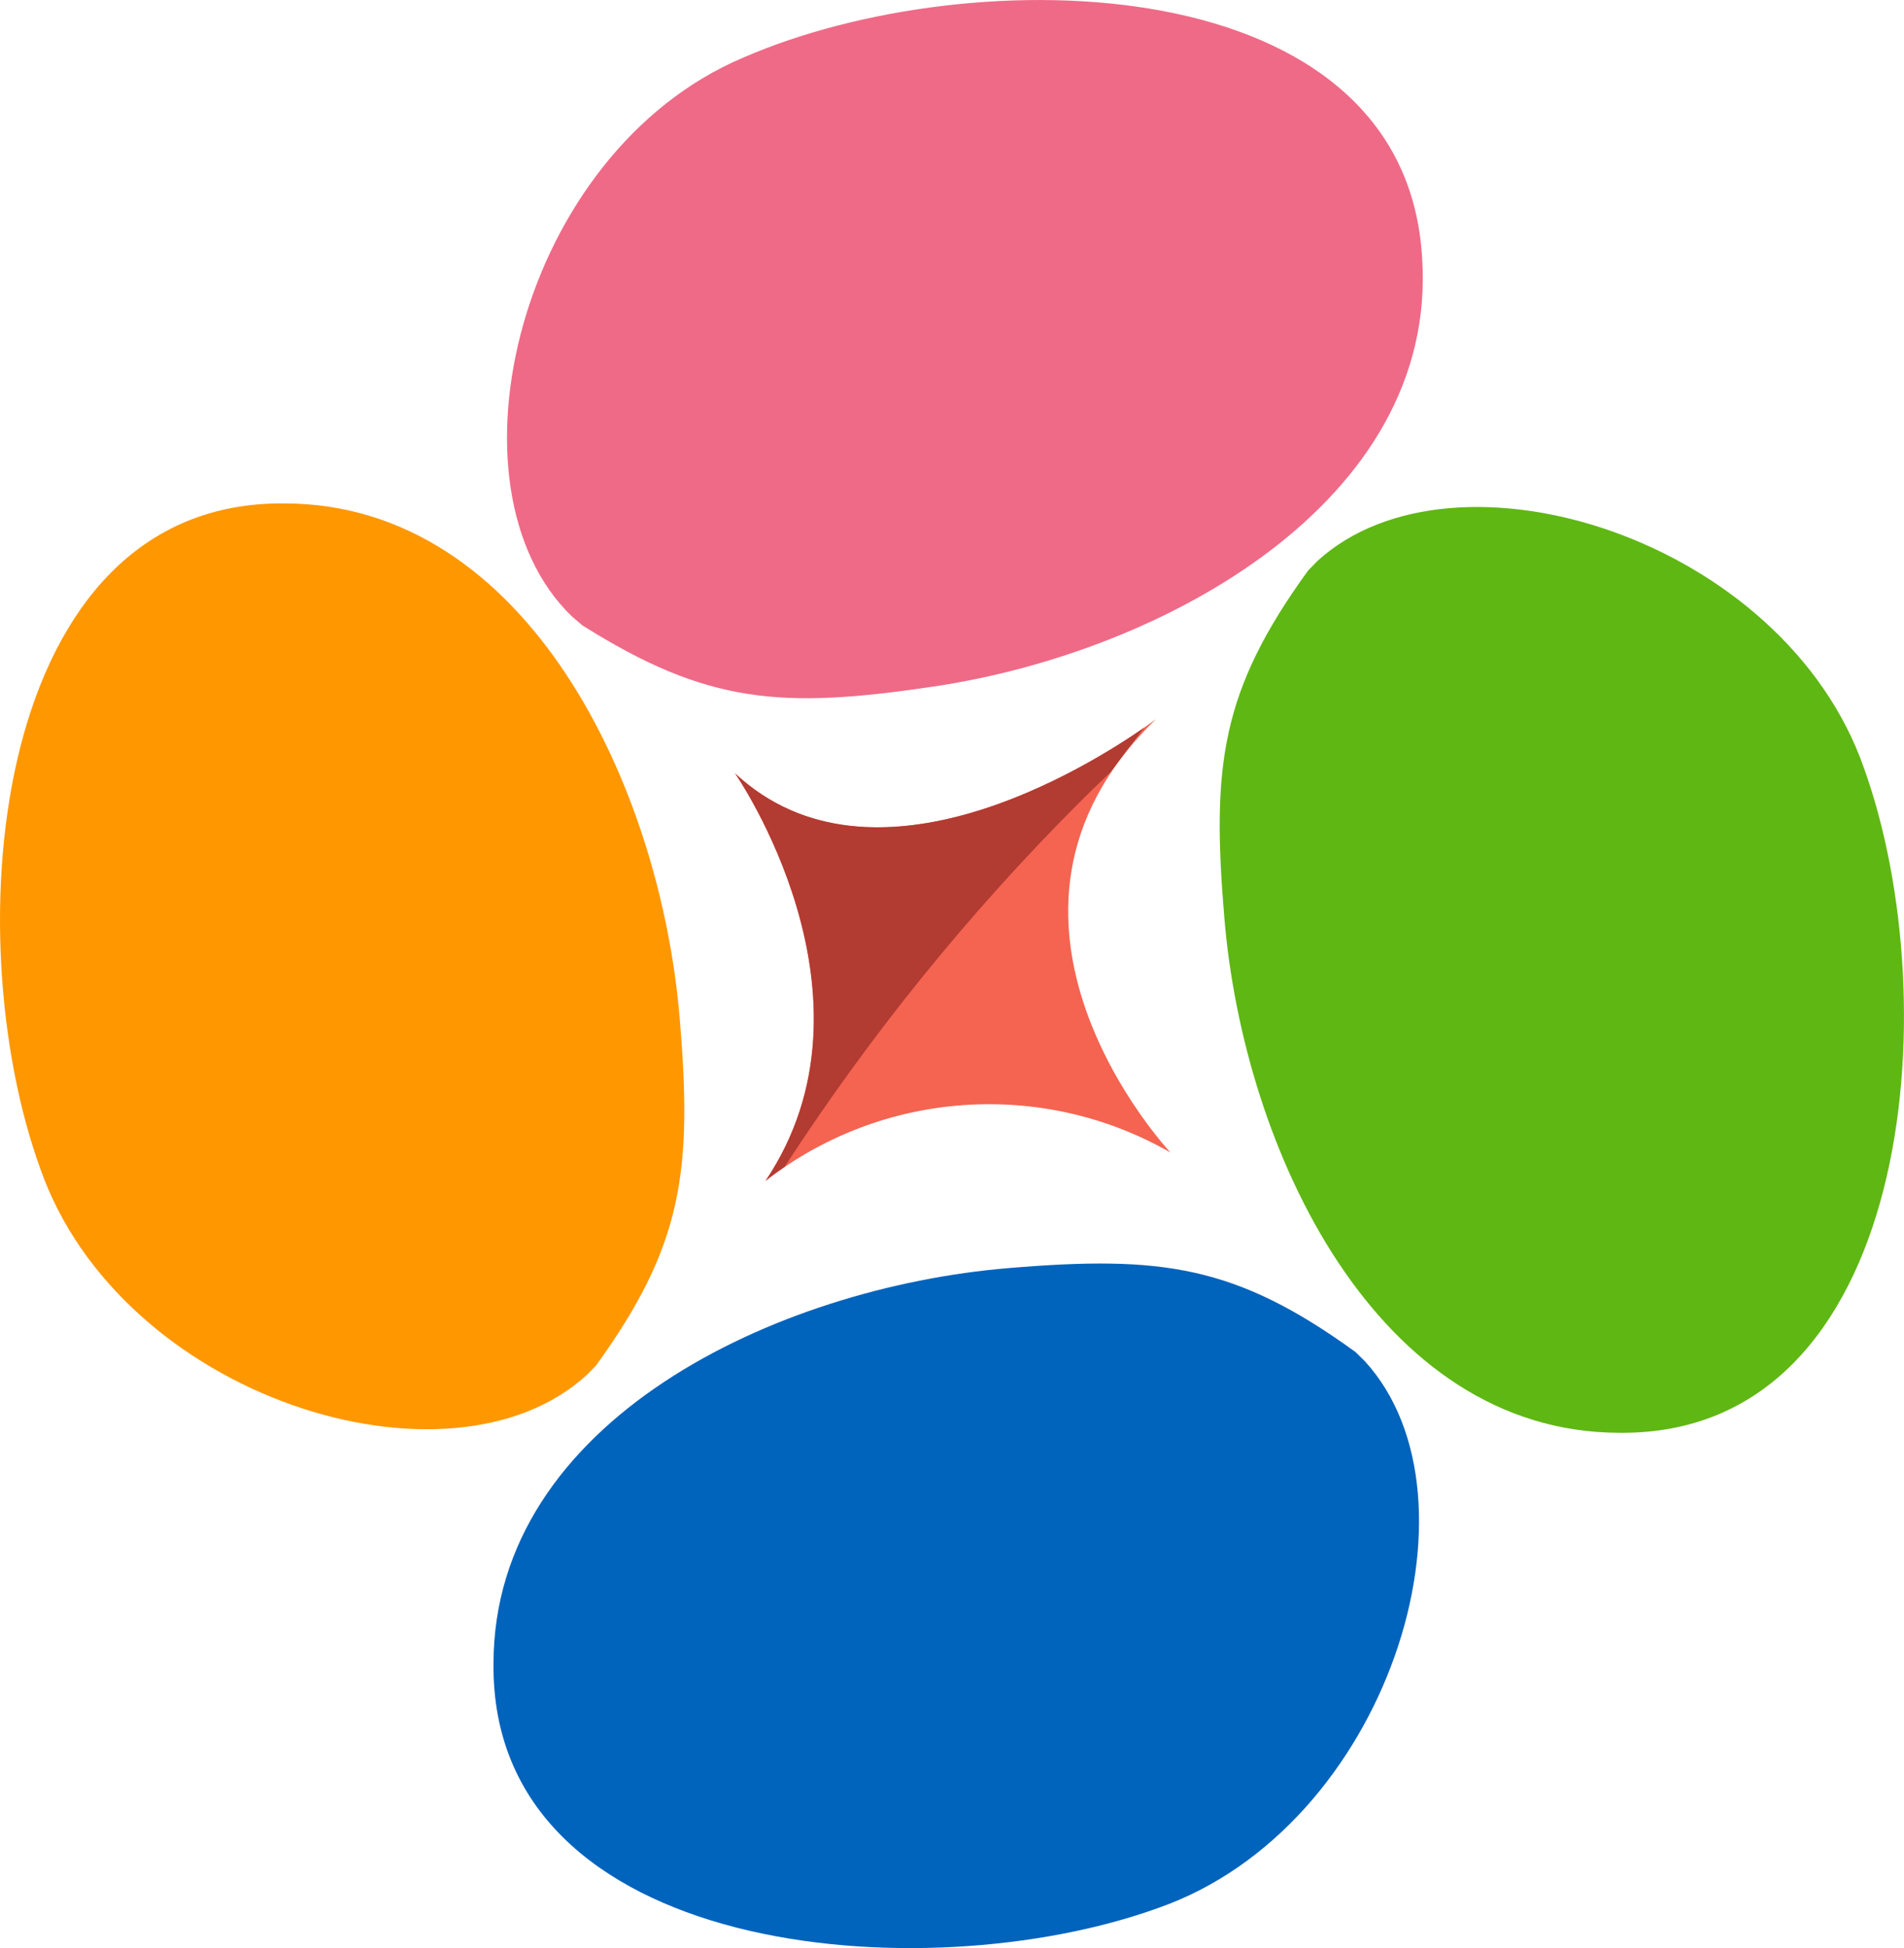
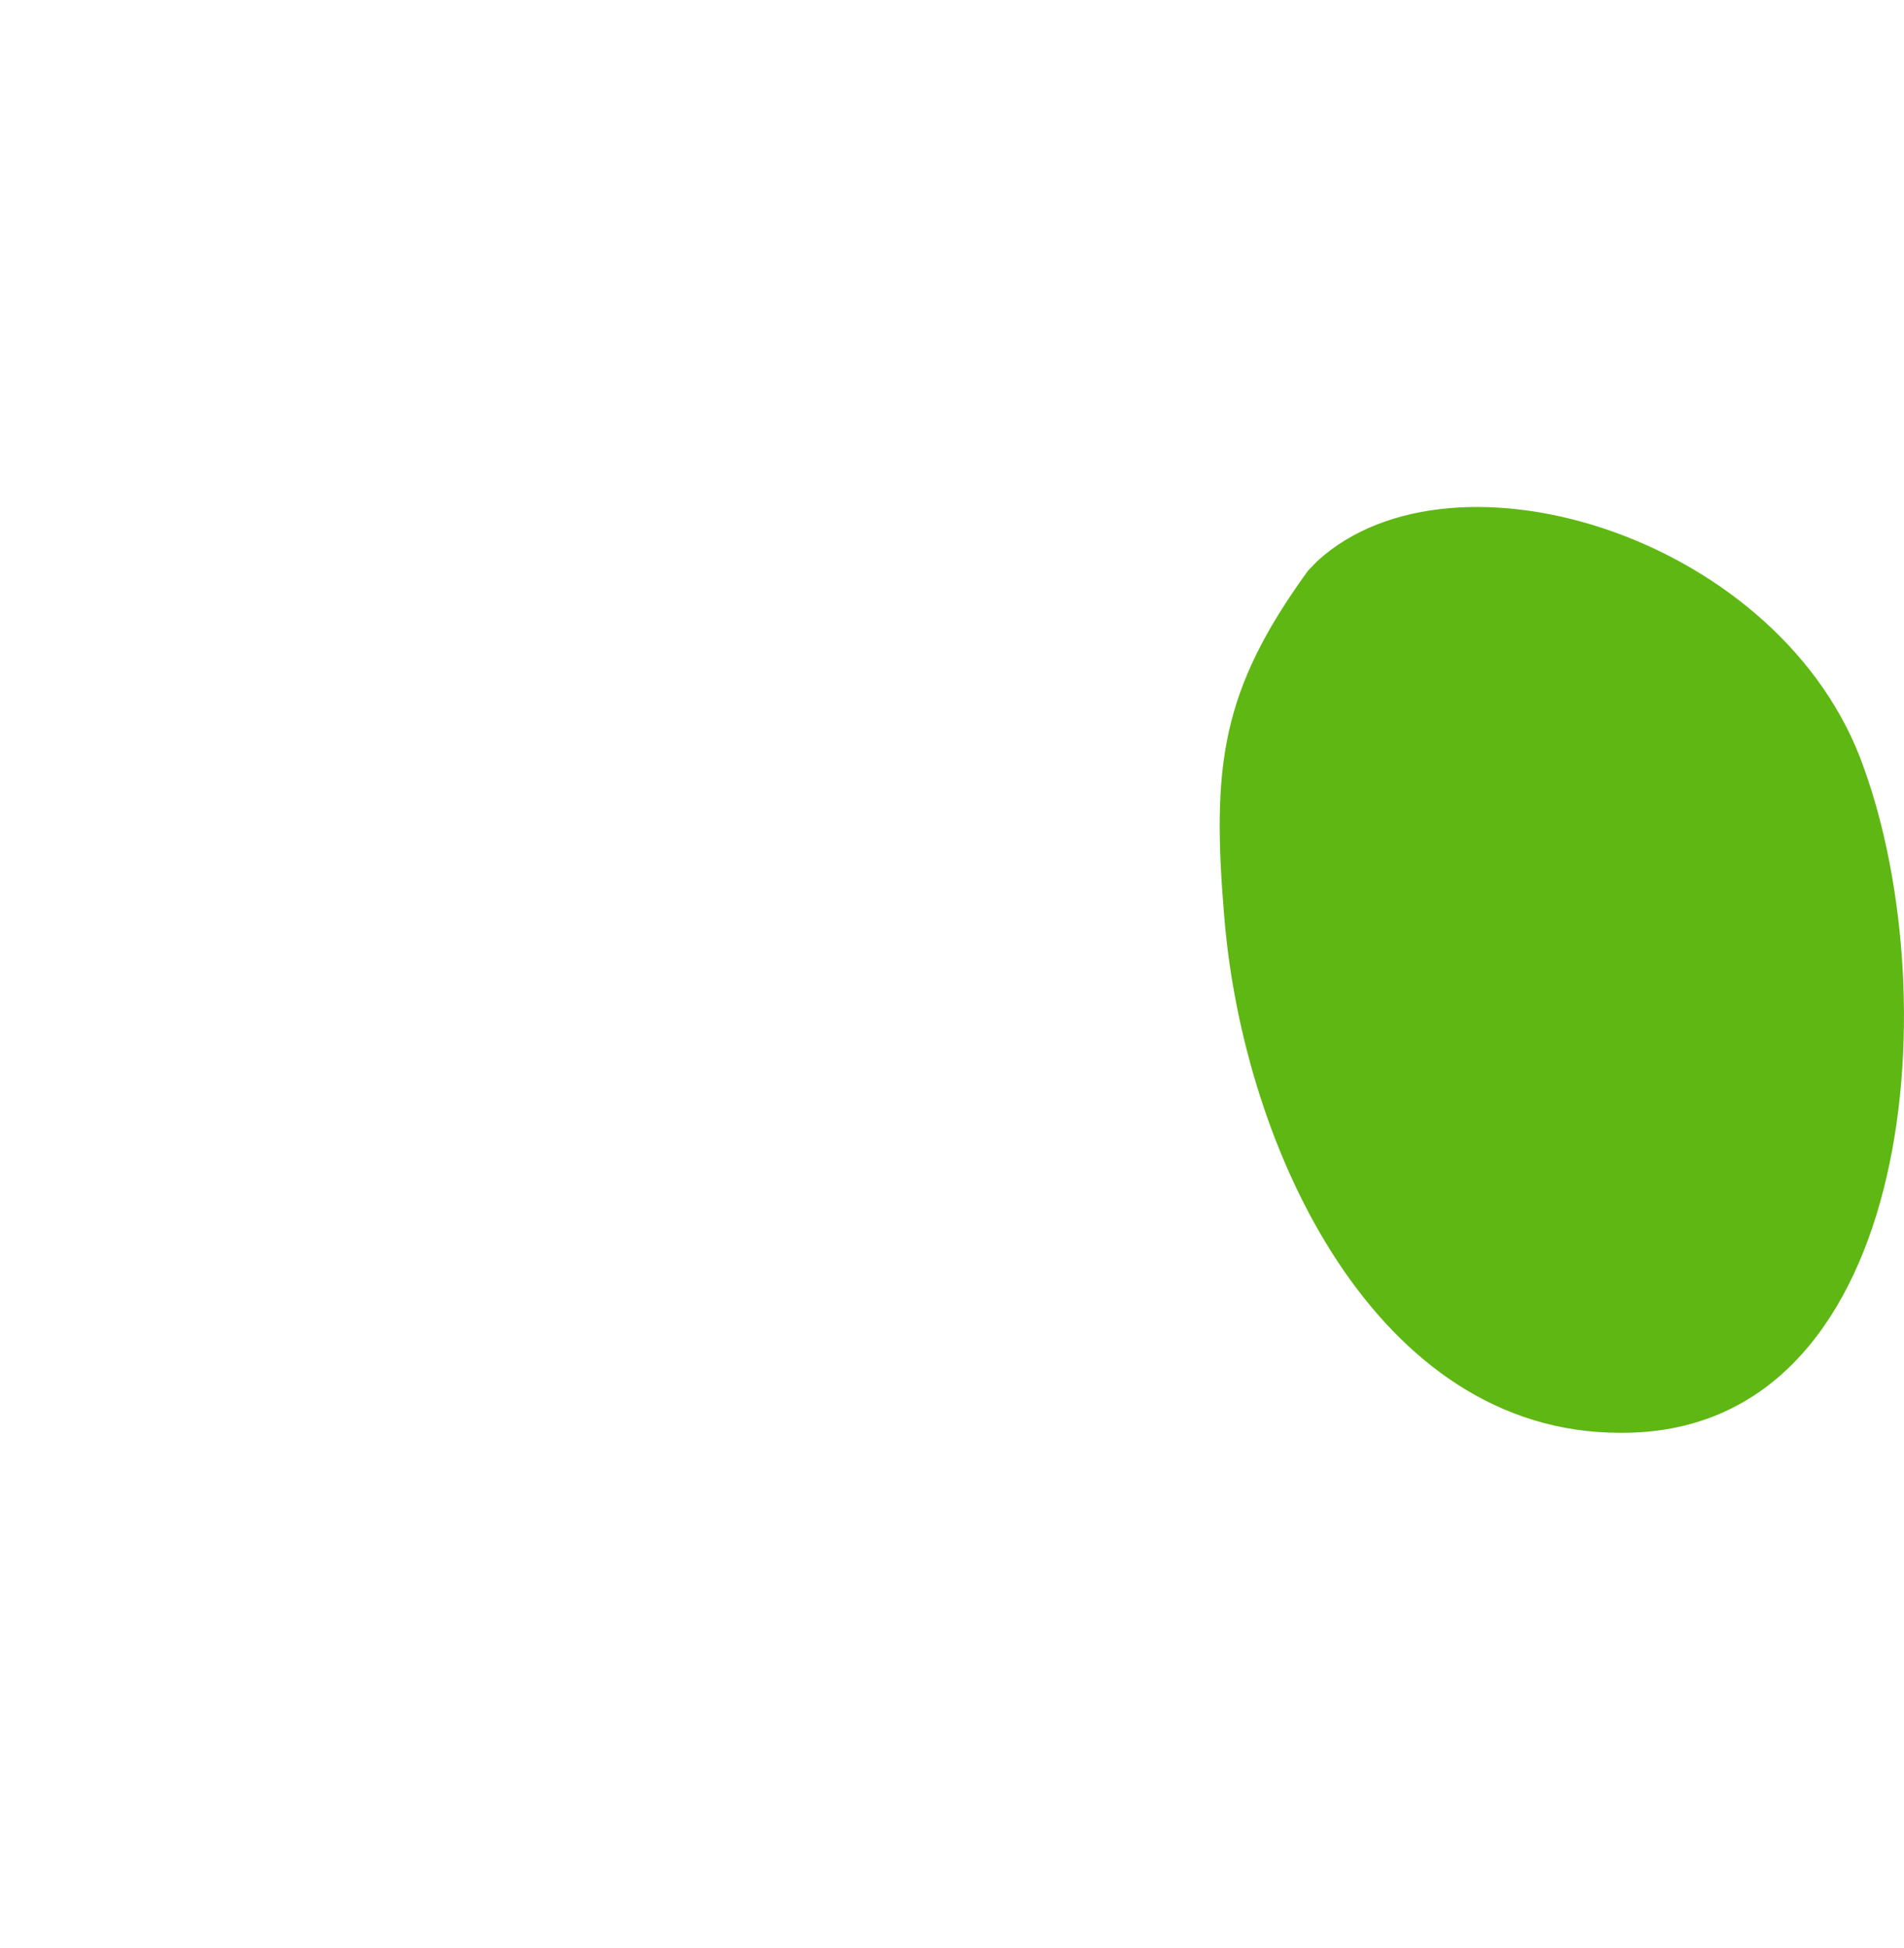
<svg xmlns="http://www.w3.org/2000/svg" id="_レイヤー_2" viewBox="0 0 488.83 500">
  <defs>
    <style>.cls-1{fill:#f46451;}.cls-2{fill:#0063bc;}.cls-3{fill:#ef6a87;}.cls-4{fill:#ff9700;}.cls-5{fill:#b23b32;}.cls-6{fill:#5fb713;}</style>
  </defs>
  <g id="_レイヤー_1-2">
    <g id="_グループ_4">
-       <path id="_パス_34" class="cls-3" d="m146.88,158.26c-34.5-33.17-13.51-119.19,43.91-143.46,58.87-25.64,170.2-23.56,174.34,51.64,3.94,62.2-66.29,101-125.41,109.76-38.92,5.81-58.1,4.53-90.23-15.71" />
      <path id="_パス_35" class="cls-6" d="m338.19,144.02c35.34-32.29,119.81-5.75,140.35,53.09,21.79,60.42,12.53,171.37-62.76,170.63-62.32-.07-96.54-72.63-101.45-132.24-3.3-39.19-.79-58.29,21.5-89.05" />
-       <path id="_パス_36" class="cls-2" d="m350.4,349.36c32.31,35.34,5.81,119.81-53.07,140.35-60.4,21.81-171.38,12.52-170.63-62.75.07-62.36,72.64-96.54,132.24-101.49,39.23-3.27,58.29-.76,89.04,21.52" />
-       <path id="_パス_37" class="cls-4" d="m150.62,352.92c-35.31,32.3-119.79,5.79-140.32-53.09-21.81-60.38-12.55-171.36,62.74-170.62,62.34.07,96.55,72.65,101.47,132.23,3.3,39.22.75,58.29-21.5,89.06" />
-       <path id="_パス_38" class="cls-1" d="m296.84,184.52s-67.5,51.86-108.12,13.96c0,0,39.72,57.19,7.8,104.62,29.97-23.3,71.06-26.18,103.99-7.29,0,0-56.57-60.19-3.67-111.29Z" />
-       <path id="_パス_39" class="cls-5" d="m196.52,303.1s1.74-1.48,4.92-3.62c21.8-33.61,47.05-64.85,75.36-93.2,2.72-2.72,5.49-5.42,8.31-8.09,2.84-3.85,5.74-7.67,8.69-11.47-13.56,9.47-69.58,44.89-105.1,11.76.03,0,39.75,57.19,7.83,104.62Z" />
    </g>
  </g>
</svg>